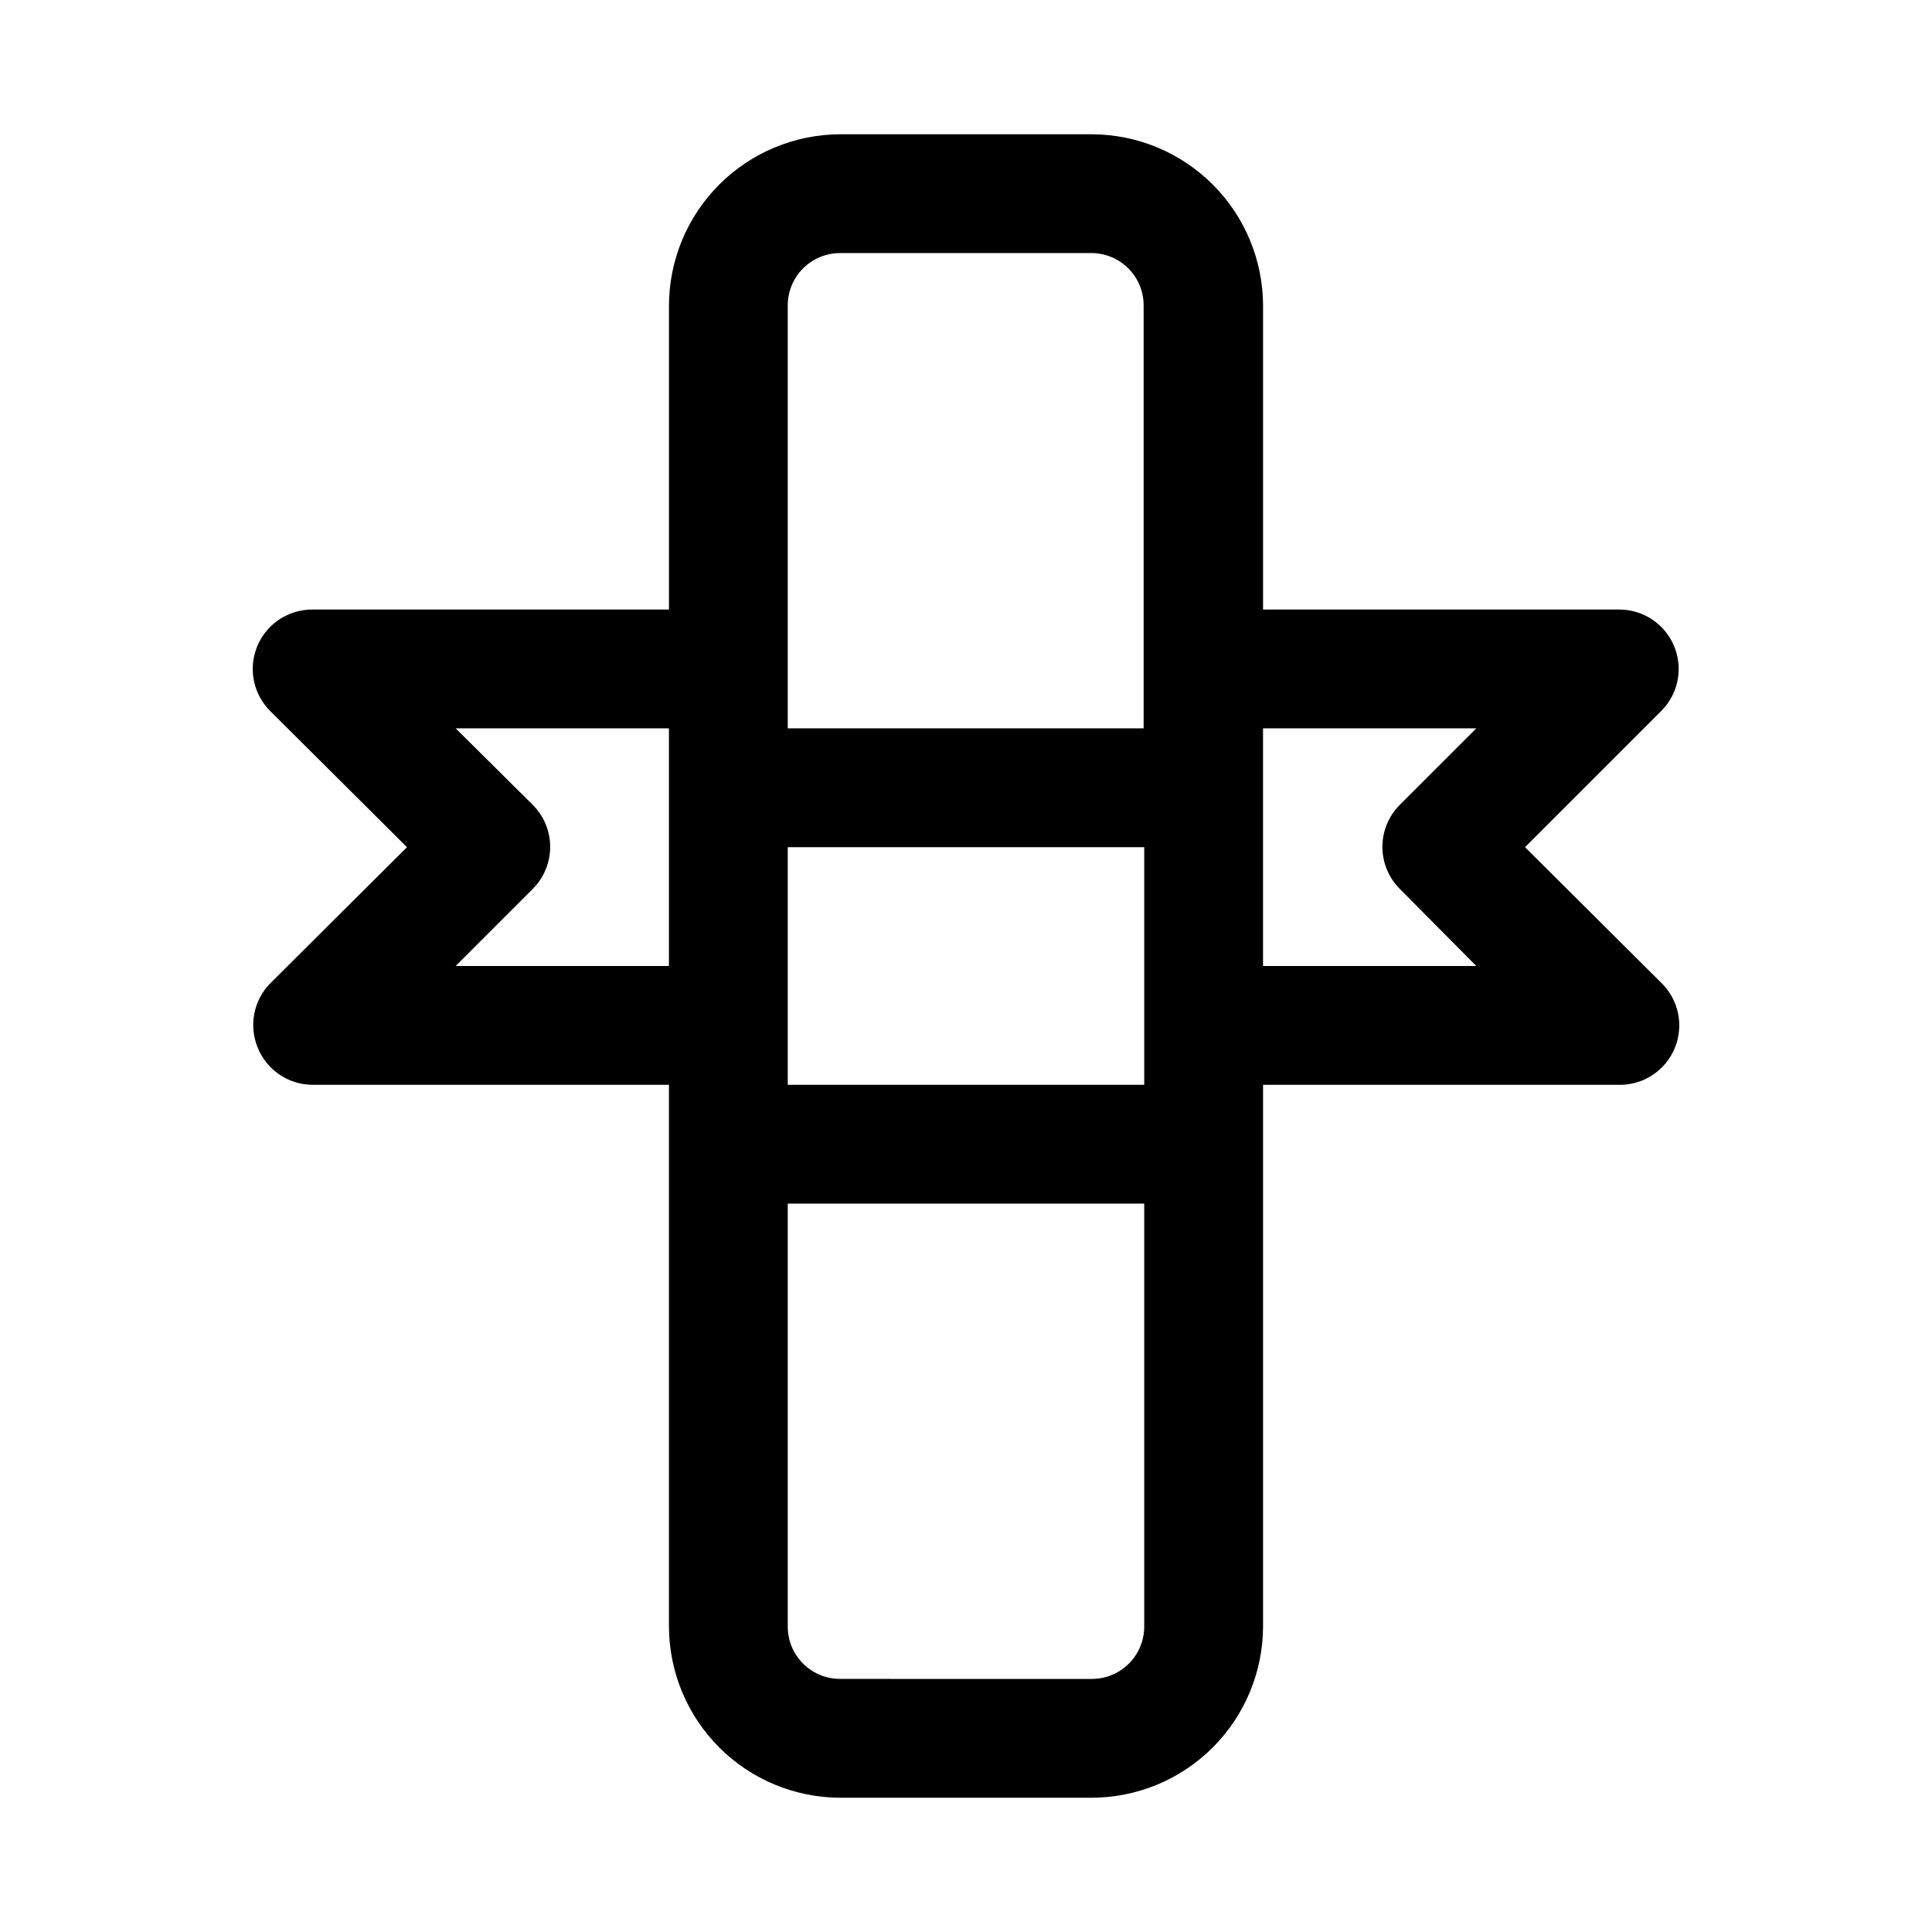
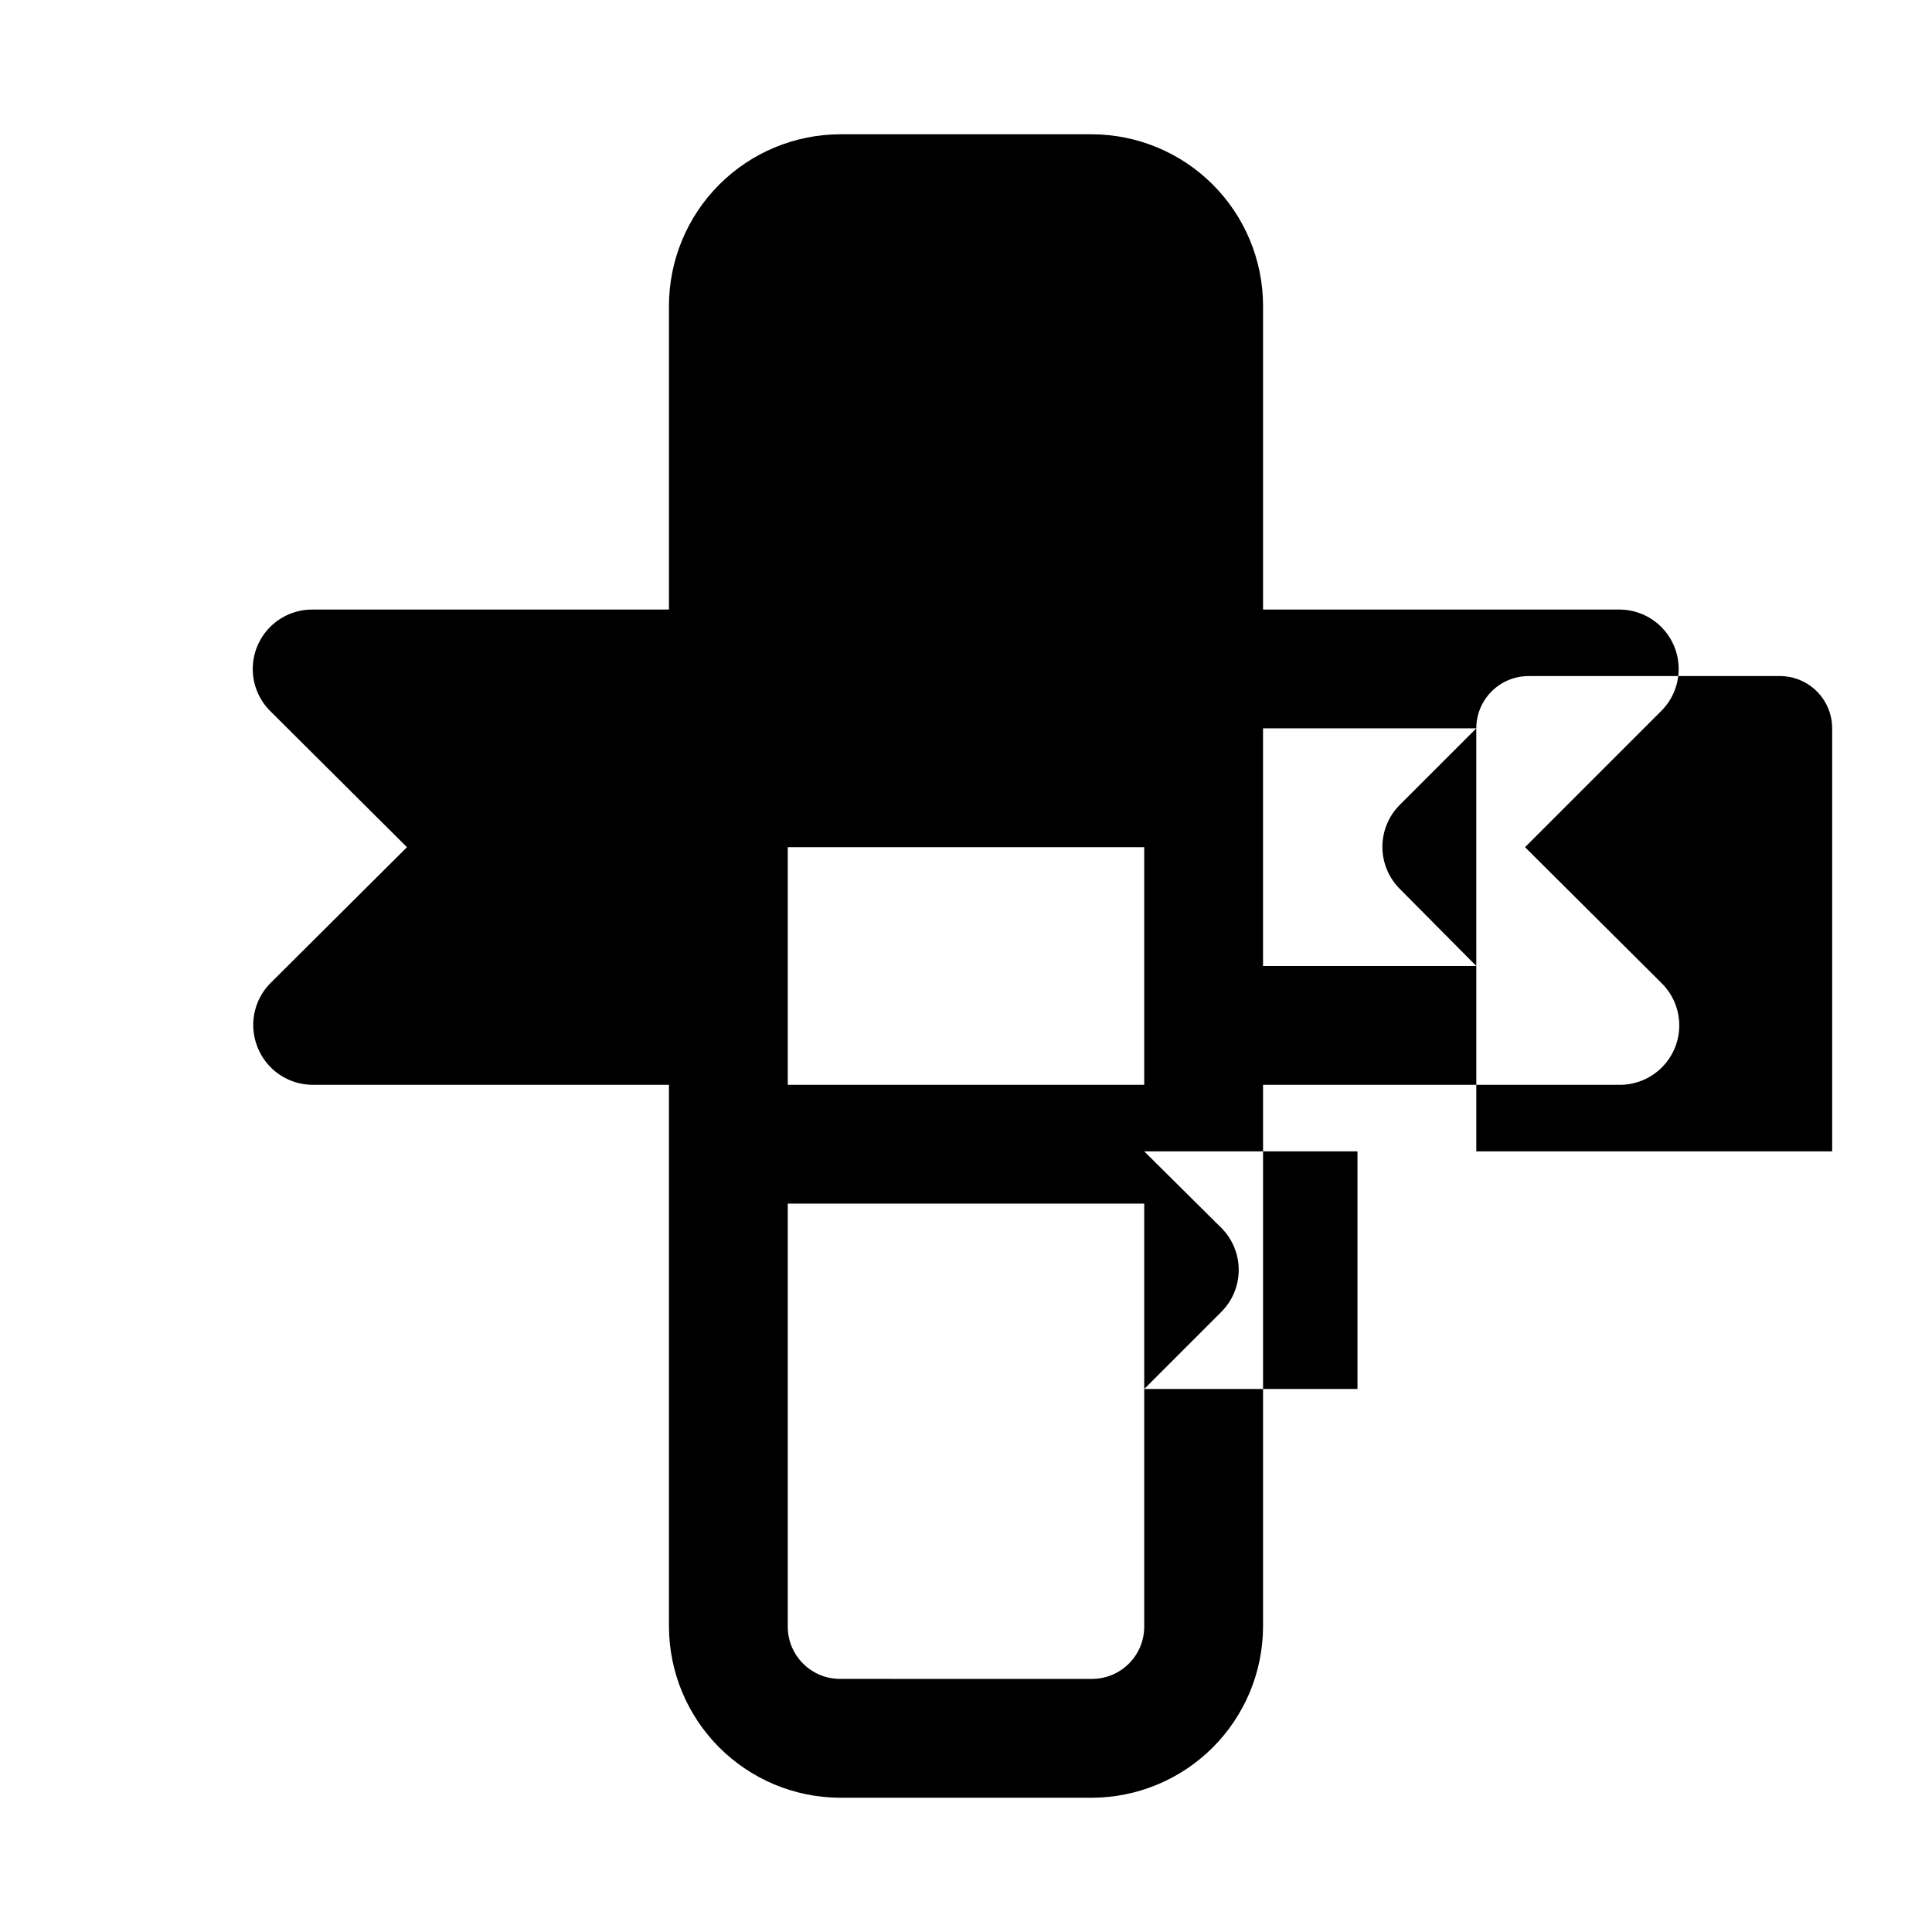
<svg xmlns="http://www.w3.org/2000/svg" fill="#000000" width="800px" height="800px" version="1.1" viewBox="144 144 512 512">
-   <path d="m212.33 421.73c1.184 2.875 3.188 5.336 5.766 7.07 2.578 1.738 5.613 2.676 8.719 2.691h94.465v143.59c0.043 12.012 4.832 23.52 13.328 32.016 8.492 8.492 20.004 13.285 32.016 13.324h66.598c12.039 0 23.59-4.769 32.117-13.27 8.527-8.5 13.34-20.031 13.383-32.07v-143.59h94.465c4.191 0.023 8.223-1.629 11.195-4.586 2.973-2.957 4.644-6.981 4.641-11.172-0.004-4.195-1.68-8.215-4.66-11.168l-36.211-36.051 36.055-36.055c2.965-2.941 4.641-6.938 4.656-11.113 0.02-4.176-1.625-8.188-4.562-11.152-2.941-2.965-6.938-4.641-11.113-4.656h-94.465v-80.609c-0.043-12.016-4.832-23.523-13.328-32.016-8.492-8.496-20-13.285-32.016-13.328h-66.754c-12.012 0.043-23.523 4.832-32.016 13.328-8.496 8.492-13.285 20-13.328 32.016v80.609h-94.465c-4.191-0.023-8.223 1.625-11.195 4.582-2.973 2.957-4.641 6.981-4.641 11.172 0.004 4.195 1.68 8.215 4.66 11.168l36.211 36.055-36.211 36.051c-2.188 2.215-3.664 5.027-4.254 8.082-0.59 3.055-0.258 6.215 0.945 9.082zm234.9 9.762h-94.465v-62.977h94.465zm-13.855 157.44-66.754-0.004c-7.652 0-13.855-6.203-13.855-13.852v-112.1h94.465v112.1c0 7.648-6.203 13.852-13.855 13.852zm101.86-251.91-20.309 20.309c-2.934 2.949-4.578 6.941-4.578 11.102 0 4.156 1.645 8.148 4.578 11.098l20.309 20.469h-56.52v-62.977zm-182.47-112.1c0-3.676 1.461-7.199 4.059-9.797 2.598-2.598 6.121-4.059 9.797-4.059h66.598c3.676 0 7.199 1.461 9.797 4.059s4.059 6.121 4.059 9.797v112.1h-94.309zm-67.543 132.41-20.465-20.309h56.52v62.977h-56.52l20.309-20.309v-0.004c3.004-2.934 4.707-6.945 4.738-11.145 0.027-4.199-1.621-8.234-4.582-11.211z" />
+   <path d="m212.33 421.73c1.184 2.875 3.188 5.336 5.766 7.07 2.578 1.738 5.613 2.676 8.719 2.691h94.465v143.59c0.043 12.012 4.832 23.52 13.328 32.016 8.492 8.492 20.004 13.285 32.016 13.324h66.598c12.039 0 23.59-4.769 32.117-13.27 8.527-8.5 13.34-20.031 13.383-32.07v-143.59h94.465c4.191 0.023 8.223-1.629 11.195-4.586 2.973-2.957 4.644-6.981 4.641-11.172-0.004-4.195-1.68-8.215-4.66-11.168l-36.211-36.051 36.055-36.055c2.965-2.941 4.641-6.938 4.656-11.113 0.02-4.176-1.625-8.188-4.562-11.152-2.941-2.965-6.938-4.641-11.113-4.656h-94.465v-80.609c-0.043-12.016-4.832-23.523-13.328-32.016-8.492-8.496-20-13.285-32.016-13.328h-66.754c-12.012 0.043-23.523 4.832-32.016 13.328-8.496 8.492-13.285 20-13.328 32.016v80.609h-94.465c-4.191-0.023-8.223 1.625-11.195 4.582-2.973 2.957-4.641 6.981-4.641 11.172 0.004 4.195 1.68 8.215 4.66 11.168l36.211 36.055-36.211 36.051c-2.188 2.215-3.664 5.027-4.254 8.082-0.59 3.055-0.258 6.215 0.945 9.082zm234.9 9.762h-94.465v-62.977h94.465zm-13.855 157.44-66.754-0.004c-7.652 0-13.855-6.203-13.855-13.852v-112.1h94.465v112.1c0 7.648-6.203 13.852-13.855 13.852zm101.86-251.91-20.309 20.309c-2.934 2.949-4.578 6.941-4.578 11.102 0 4.156 1.645 8.148 4.578 11.098l20.309 20.469h-56.52v-62.977zc0-3.676 1.461-7.199 4.059-9.797 2.598-2.598 6.121-4.059 9.797-4.059h66.598c3.676 0 7.199 1.461 9.797 4.059s4.059 6.121 4.059 9.797v112.1h-94.309zm-67.543 132.41-20.465-20.309h56.52v62.977h-56.52l20.309-20.309v-0.004c3.004-2.934 4.707-6.945 4.738-11.145 0.027-4.199-1.621-8.234-4.582-11.211z" />
</svg>